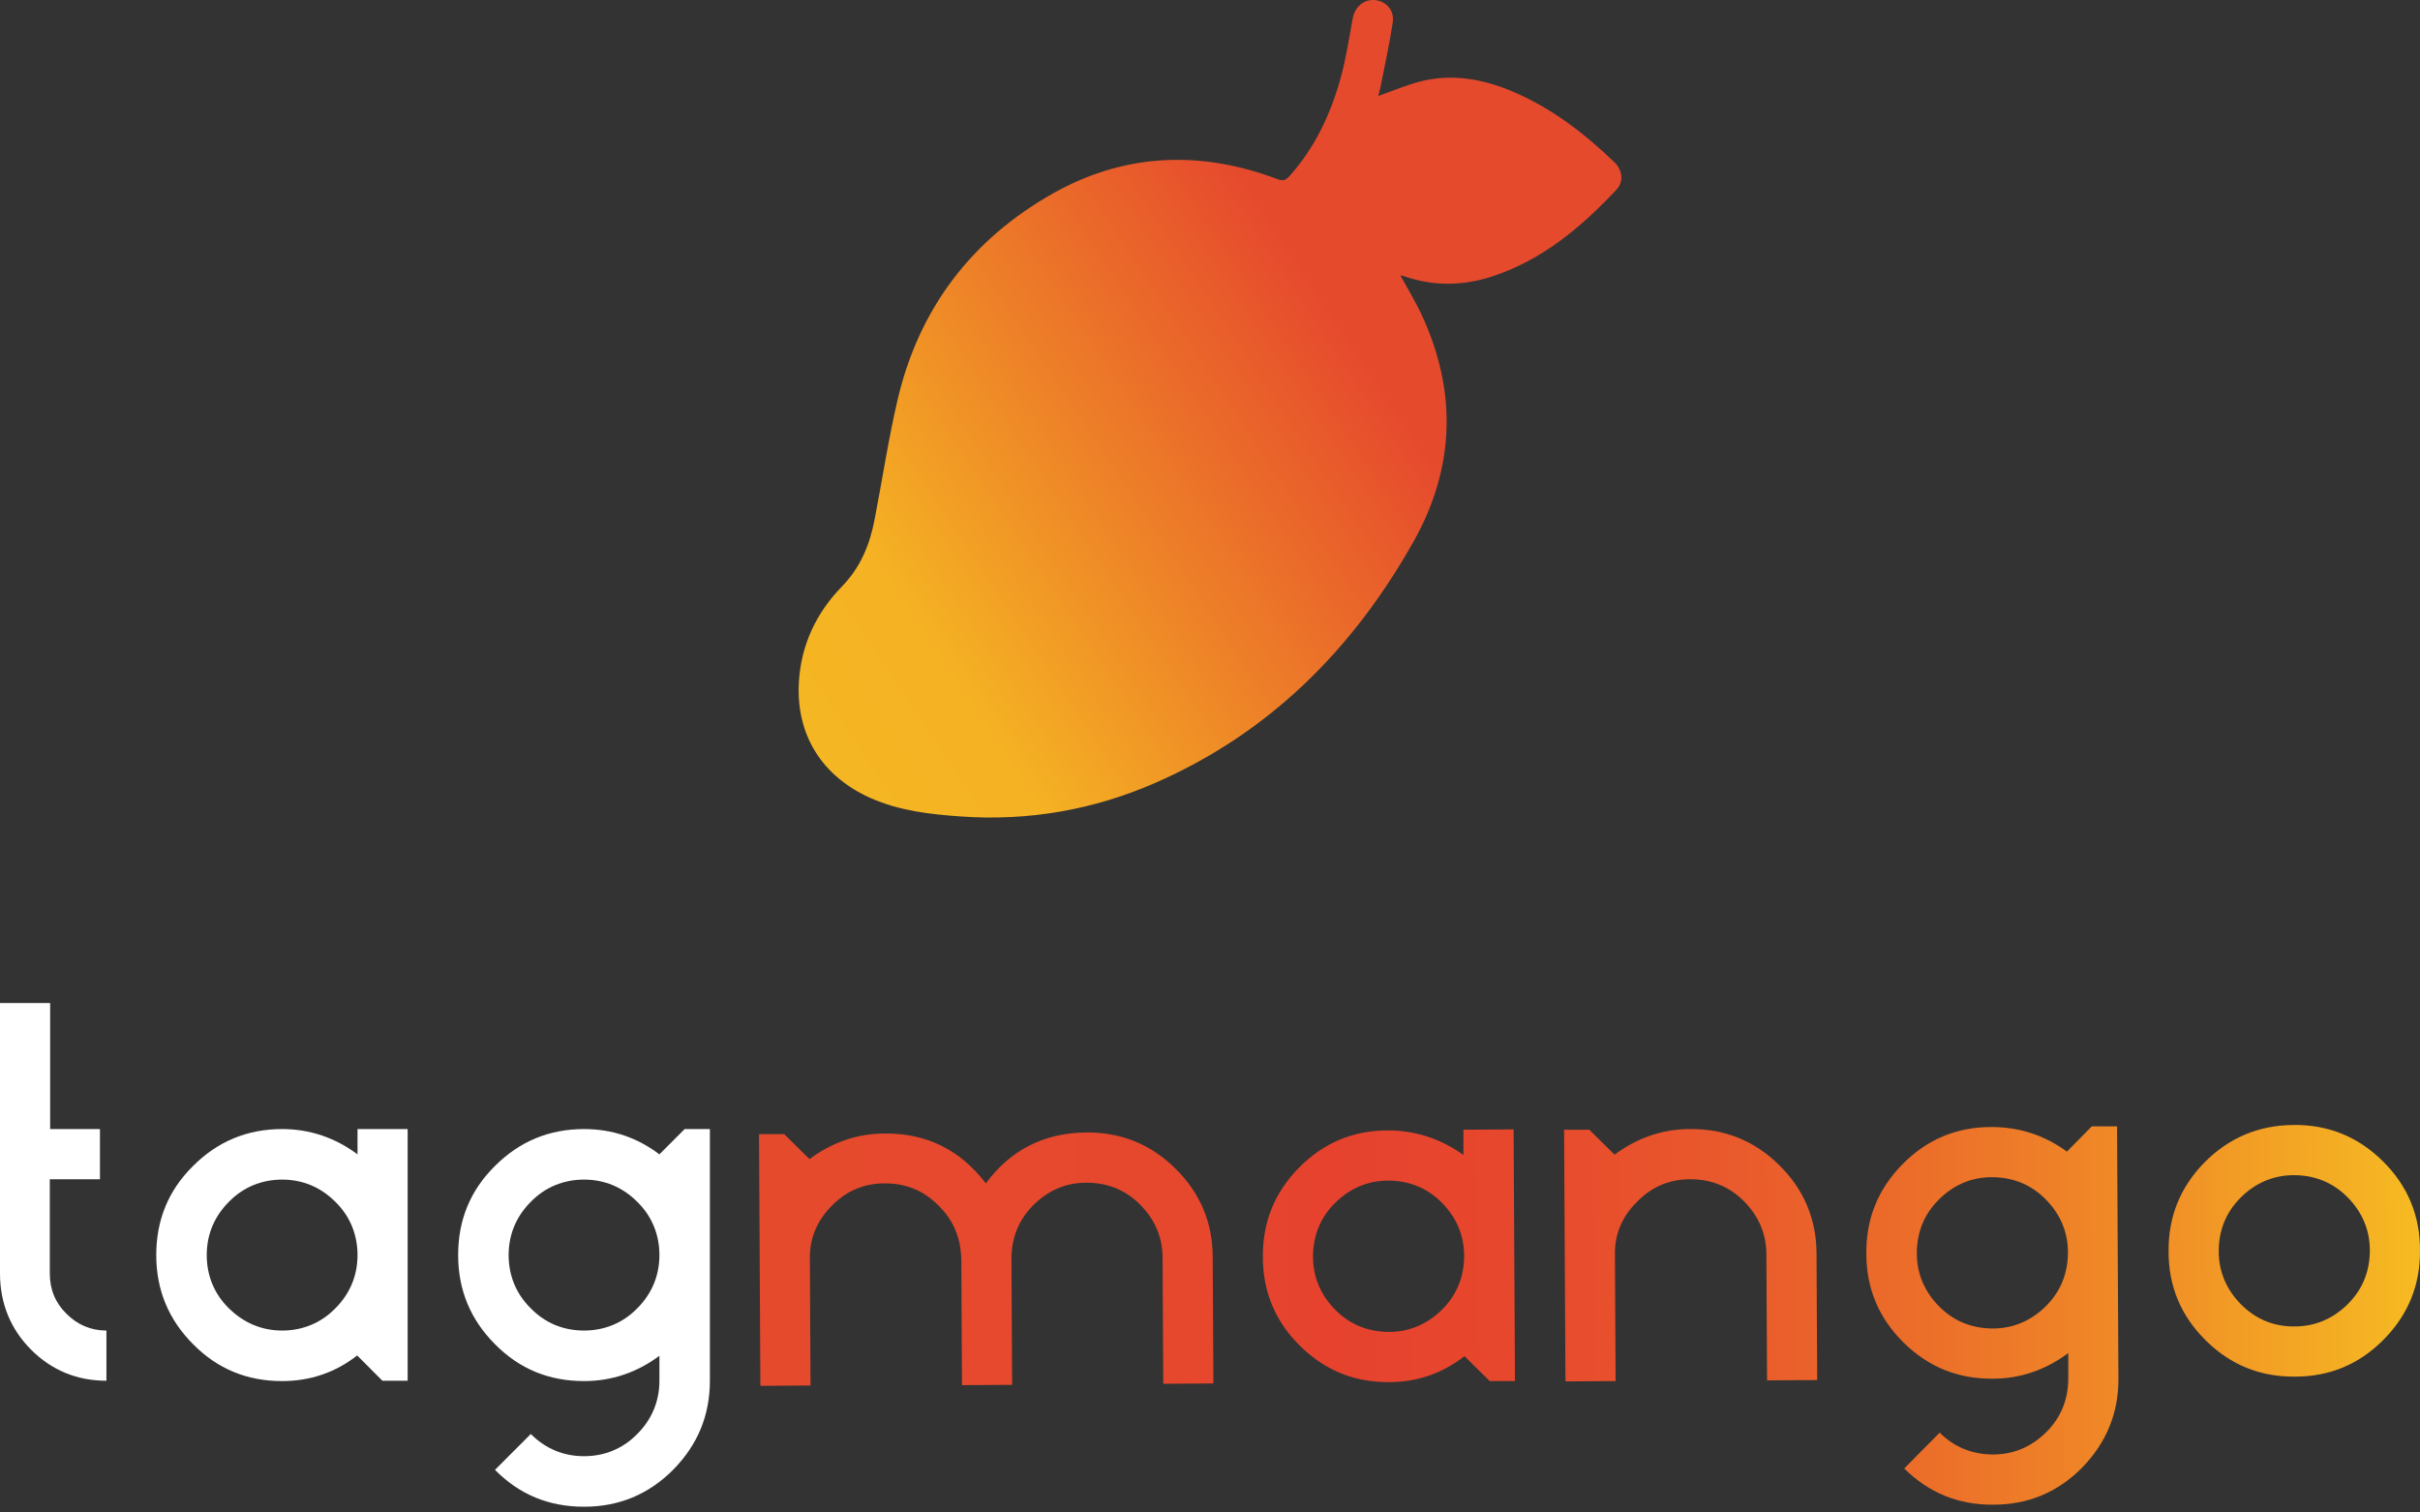
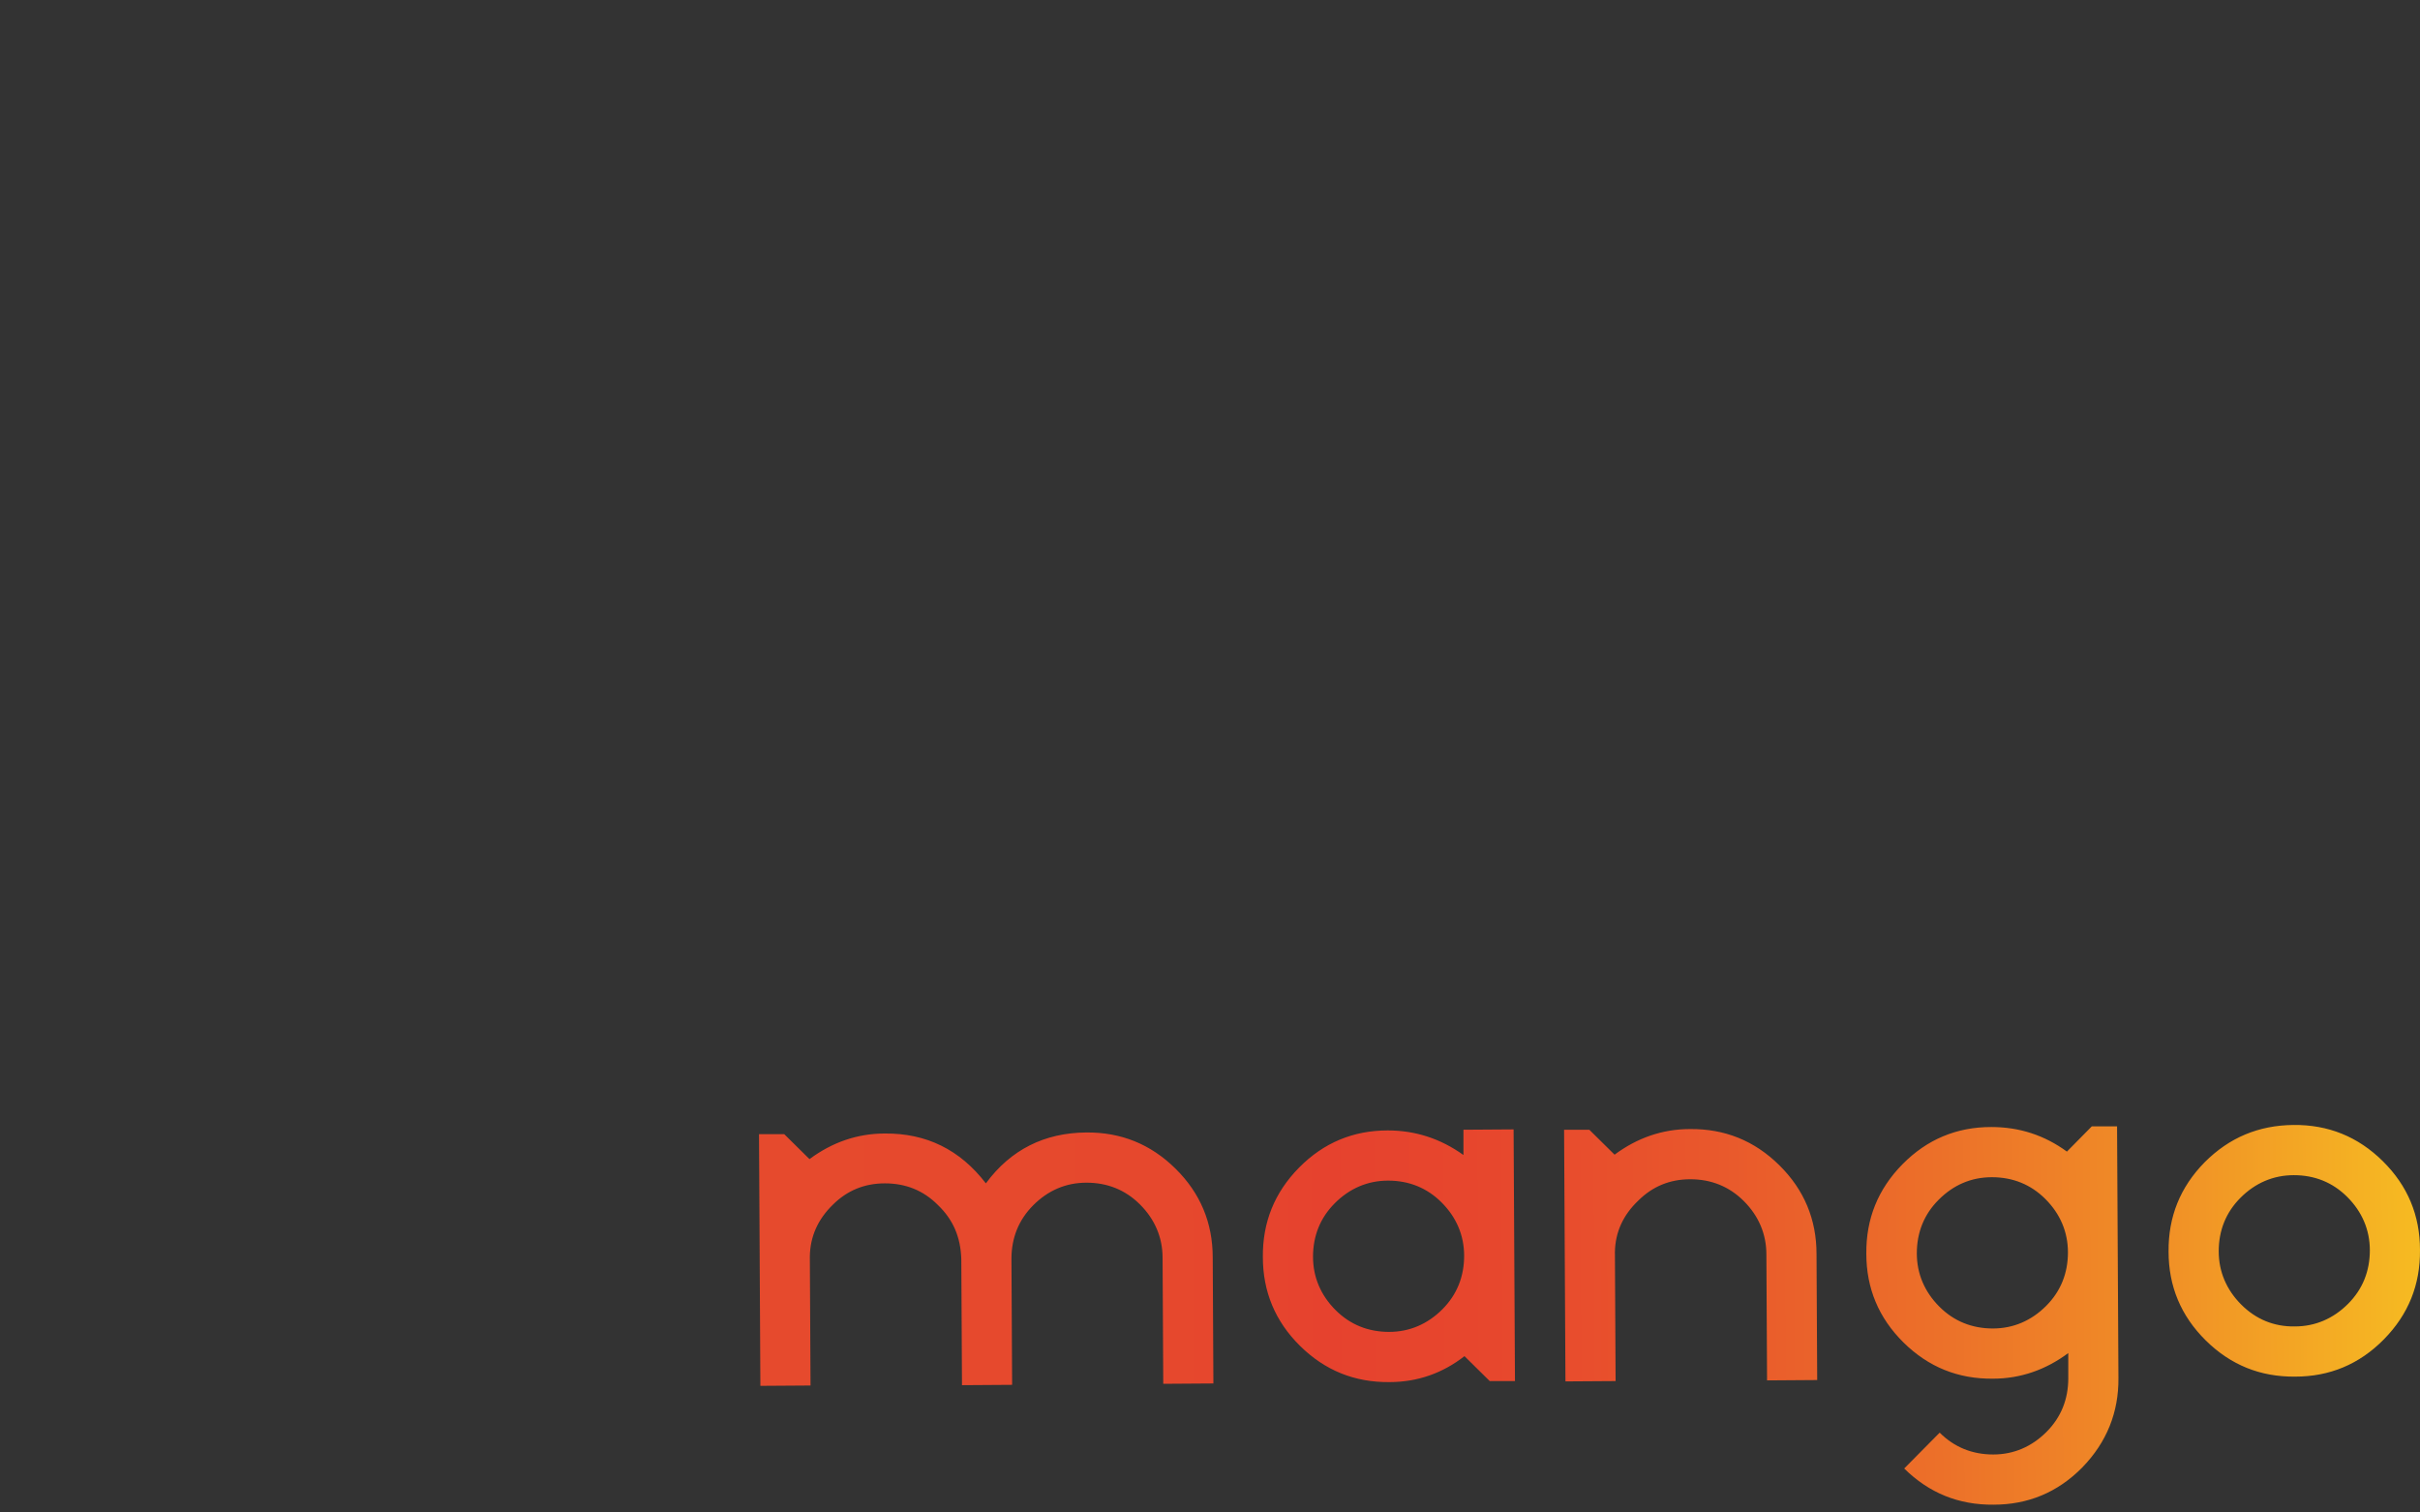
<svg xmlns="http://www.w3.org/2000/svg" width="200" height="125" viewBox="0 0 200 125" fill="none">
  <rect x="0" y="0" width="200" height="125" fill="#333333" stroke="none" />
-   <path fill-rule="evenodd" clip-rule="evenodd" d="M113.897 7.935C115.151 7.502 116.354 6.966 117.613 6.677C120.221 6.078 122.739 6.582 125.156 7.627C128.3 8.986 130.962 11.045 133.411 13.395C134.105 14.061 134.205 15.018 133.596 15.668C130.685 18.776 127.47 21.483 123.335 22.84C120.907 23.637 118.445 23.676 116.004 22.815C115.927 22.788 115.841 22.78 115.732 22.758C116.331 23.857 116.966 24.89 117.476 25.982C120.452 32.361 120.241 38.697 116.802 44.795C111.812 53.643 104.926 60.573 95.481 64.7C90.371 66.932 85.006 67.871 79.42 67.478C76.862 67.299 74.33 67.012 71.958 65.959C67.95 64.178 65.776 60.745 66.022 56.389C66.194 53.332 67.452 50.656 69.57 48.483C71.109 46.904 71.87 45.045 72.273 42.973C72.916 39.67 73.412 36.336 74.175 33.062C75.936 25.51 80.304 19.769 87.031 15.981C92.96 12.641 99.249 12.408 105.613 14.819C106.122 15.012 106.339 14.813 106.617 14.501C108.727 12.126 110.019 9.321 110.837 6.298C111.257 4.745 111.502 3.142 111.788 1.554C111.963 0.58 112.697 -0.074 113.626 0.007C114.555 0.087 115.255 0.853 115.102 1.859C114.831 3.65 114.437 5.421 114.088 7.2C114.035 7.472 113.949 7.739 113.897 7.935V7.935Z" fill="url(#paint0_linear_8999_22239)" />
-   <path d="M8.26 93.312V97.461H4.116V105.25C4.116 106.548 4.567 107.677 5.498 108.58C6.4 109.483 7.499 109.963 8.796 109.963V114.111C6.343 114.111 4.257 113.236 2.566 111.543C0.874 109.85 0 107.705 0 105.25V82.898H4.144V93.312H8.26Z" fill="white" />
-   <path d="M23.316 114.14C20.441 114.14 17.988 113.152 15.958 111.092C13.928 109.06 12.913 106.605 12.913 103.726C12.913 100.848 13.9 98.392 15.958 96.36C17.988 94.329 20.441 93.312 23.316 93.312C25.6 93.312 27.686 94.018 29.547 95.401V93.312H33.691V114.112H31.605L29.519 112.023C27.714 113.434 25.628 114.14 23.316 114.14ZM23.316 109.963C25.008 109.963 26.53 109.342 27.714 108.129C28.927 106.915 29.547 105.419 29.547 103.726C29.547 102.033 28.927 100.509 27.714 99.324C26.502 98.11 25.008 97.489 23.316 97.489C21.625 97.489 20.102 98.11 18.918 99.324C17.706 100.537 17.086 102.033 17.086 103.726C17.086 105.419 17.706 106.943 18.918 108.129C20.13 109.314 21.596 109.963 23.316 109.963Z" fill="white" />
-   <path d="M54.497 112.051C52.636 113.434 50.55 114.14 48.266 114.14C45.391 114.14 42.938 113.152 40.908 111.092C38.878 109.06 37.863 106.605 37.863 103.726C37.863 100.848 38.85 98.392 40.908 96.36C42.938 94.329 45.391 93.312 48.266 93.312C50.606 93.312 52.664 94.018 54.497 95.401L56.583 93.312H58.669V114.112C58.669 116.934 57.683 119.389 55.625 121.477C53.595 123.509 51.142 124.525 48.266 124.525C45.391 124.525 42.938 123.537 40.908 121.477L43.868 118.514C45.081 119.728 46.575 120.348 48.266 120.348C49.958 120.348 51.48 119.728 52.664 118.514C53.877 117.301 54.497 115.805 54.497 114.112V112.051V112.051ZM48.266 109.963C49.958 109.963 51.48 109.342 52.664 108.129C53.877 106.915 54.497 105.419 54.497 103.726C54.497 102.033 53.877 100.509 52.664 99.324C51.452 98.11 49.958 97.489 48.266 97.489C46.575 97.489 45.052 98.11 43.868 99.324C42.656 100.537 42.036 102.033 42.036 103.726C42.036 105.419 42.656 106.943 43.868 108.129C45.052 109.342 46.547 109.963 48.266 109.963Z" fill="white" />
  <path d="M77.501 99.577C76.289 98.364 74.823 97.799 73.132 97.799C71.44 97.799 70.002 98.392 68.818 99.577C67.606 100.762 66.957 102.173 66.929 103.838L66.986 114.506L62.841 114.534L62.728 93.735H64.815L66.901 95.795C68.762 94.412 70.848 93.679 73.132 93.679C76.543 93.651 79.334 95.005 81.477 97.799C83.535 95.005 86.326 93.622 89.765 93.594C92.641 93.566 95.094 94.554 97.152 96.586C99.21 98.618 100.225 101.073 100.225 103.923L100.281 114.337L96.137 114.365L96.081 103.951C96.081 102.258 95.432 100.762 94.22 99.549C93.007 98.335 91.513 97.743 89.794 97.743C88.074 97.743 86.608 98.392 85.395 99.605C84.183 100.819 83.591 102.314 83.591 104.036L83.647 114.45L79.503 114.478L79.447 104.064C79.39 102.23 78.77 100.791 77.501 99.577ZM114.829 114.224C111.953 114.252 109.5 113.264 107.442 111.232C105.384 109.2 104.369 106.745 104.369 103.895C104.341 101.016 105.328 98.561 107.358 96.501C109.388 94.441 111.84 93.425 114.688 93.425C116.971 93.425 119.058 94.102 120.947 95.457V93.368L125.091 93.34L125.204 114.139H123.117L121.031 112.079C119.227 113.49 117.141 114.224 114.829 114.224ZM114.801 110.075C116.492 110.075 117.986 109.426 119.199 108.213C120.411 106.999 121.003 105.503 121.003 103.782C121.003 102.089 120.355 100.593 119.142 99.379C117.93 98.166 116.436 97.573 114.716 97.573C113.024 97.573 111.53 98.222 110.318 99.436C109.106 100.649 108.514 102.145 108.514 103.867C108.514 105.56 109.162 107.056 110.374 108.269C111.587 109.483 113.081 110.075 114.801 110.075ZM133.464 103.472L133.521 114.139L129.376 114.167L129.263 93.368H131.35L133.436 95.428C135.297 94.046 137.383 93.312 139.667 93.312C142.542 93.284 144.995 94.271 147.053 96.303C149.111 98.335 150.126 100.791 150.126 103.641L150.182 114.054L146.038 114.083L145.982 103.669C145.982 101.976 145.333 100.48 144.121 99.267C142.909 98.053 141.414 97.46 139.695 97.46C138.003 97.46 136.565 98.053 135.381 99.238C134.169 100.395 133.492 101.806 133.464 103.472ZM170.932 111.825C169.072 113.208 166.985 113.942 164.702 113.942C161.826 113.97 159.373 112.982 157.315 110.95C155.257 108.918 154.242 106.463 154.242 103.613C154.214 100.734 155.201 98.279 157.231 96.219C159.26 94.159 161.713 93.143 164.561 93.143C166.901 93.143 168.959 93.82 170.82 95.174L172.878 93.086H174.964L175.077 113.885C175.105 116.707 174.118 119.191 172.088 121.279C170.058 123.339 167.606 124.355 164.758 124.355C161.882 124.383 159.43 123.396 157.372 121.364L160.304 118.401C161.516 119.614 163.01 120.207 164.73 120.207C166.421 120.207 167.916 119.558 169.128 118.344C170.34 117.131 170.932 115.635 170.932 113.913V111.825ZM164.702 109.793C166.393 109.793 167.887 109.144 169.1 107.93C170.312 106.717 170.904 105.221 170.904 103.5C170.904 101.806 170.256 100.311 169.043 99.097C167.831 97.884 166.337 97.291 164.617 97.291C162.897 97.291 161.431 97.94 160.219 99.154C159.007 100.367 158.415 101.863 158.415 103.584C158.415 105.278 159.063 106.773 160.275 107.987C161.488 109.2 162.982 109.793 164.702 109.793ZM189.54 92.973C192.415 92.945 194.868 93.933 196.926 95.965C198.984 97.997 199.999 100.452 199.999 103.302C200.027 106.181 199.04 108.636 197.011 110.696C194.981 112.756 192.528 113.772 189.68 113.772C186.805 113.8 184.352 112.813 182.294 110.781C180.236 108.749 179.221 106.294 179.221 103.443C179.193 100.565 180.18 98.109 182.209 96.049C184.239 94.017 186.664 93.001 189.54 92.973ZM189.652 109.624C191.344 109.624 192.838 108.975 194.05 107.761C195.263 106.548 195.855 105.052 195.855 103.33C195.855 101.637 195.206 100.141 193.994 98.928C192.782 97.714 191.287 97.122 189.568 97.122C187.876 97.122 186.382 97.771 185.17 98.984C183.957 100.198 183.365 101.694 183.365 103.415C183.365 105.108 184.014 106.604 185.226 107.818C186.438 109.031 187.933 109.652 189.652 109.624Z" fill="url(#paint1_linear_8999_22239)" />
  <defs>
    <linearGradient id="paint0_linear_8999_22239" x1="113.374" y1="30.665" x2="56.817" y2="68.142" gradientUnits="userSpaceOnUse">
      <stop stop-color="#E64A2D" />
      <stop offset="0.322" stop-color="#ED7E28" />
      <stop offset="0.631" stop-color="#F5B223" />
      <stop offset="1" stop-color="#F6BB22" />
    </linearGradient>
    <linearGradient id="paint1_linear_8999_22239" x1="62.81" y1="109.337" x2="200.033" y2="108.539" gradientUnits="userSpaceOnUse">
      <stop stop-color="#E64A2D" />
      <stop offset="0.254" stop-color="#E6482D" />
      <stop offset="0.34" stop-color="#E6422E" />
      <stop offset="0.443" stop-color="#E7472D" />
      <stop offset="0.57" stop-color="#E9572C" />
      <stop offset="0.71" stop-color="#EC7029" />
      <stop offset="0.859" stop-color="#F19326" />
      <stop offset="1" stop-color="#F6BB22" />
    </linearGradient>
  </defs>
</svg>